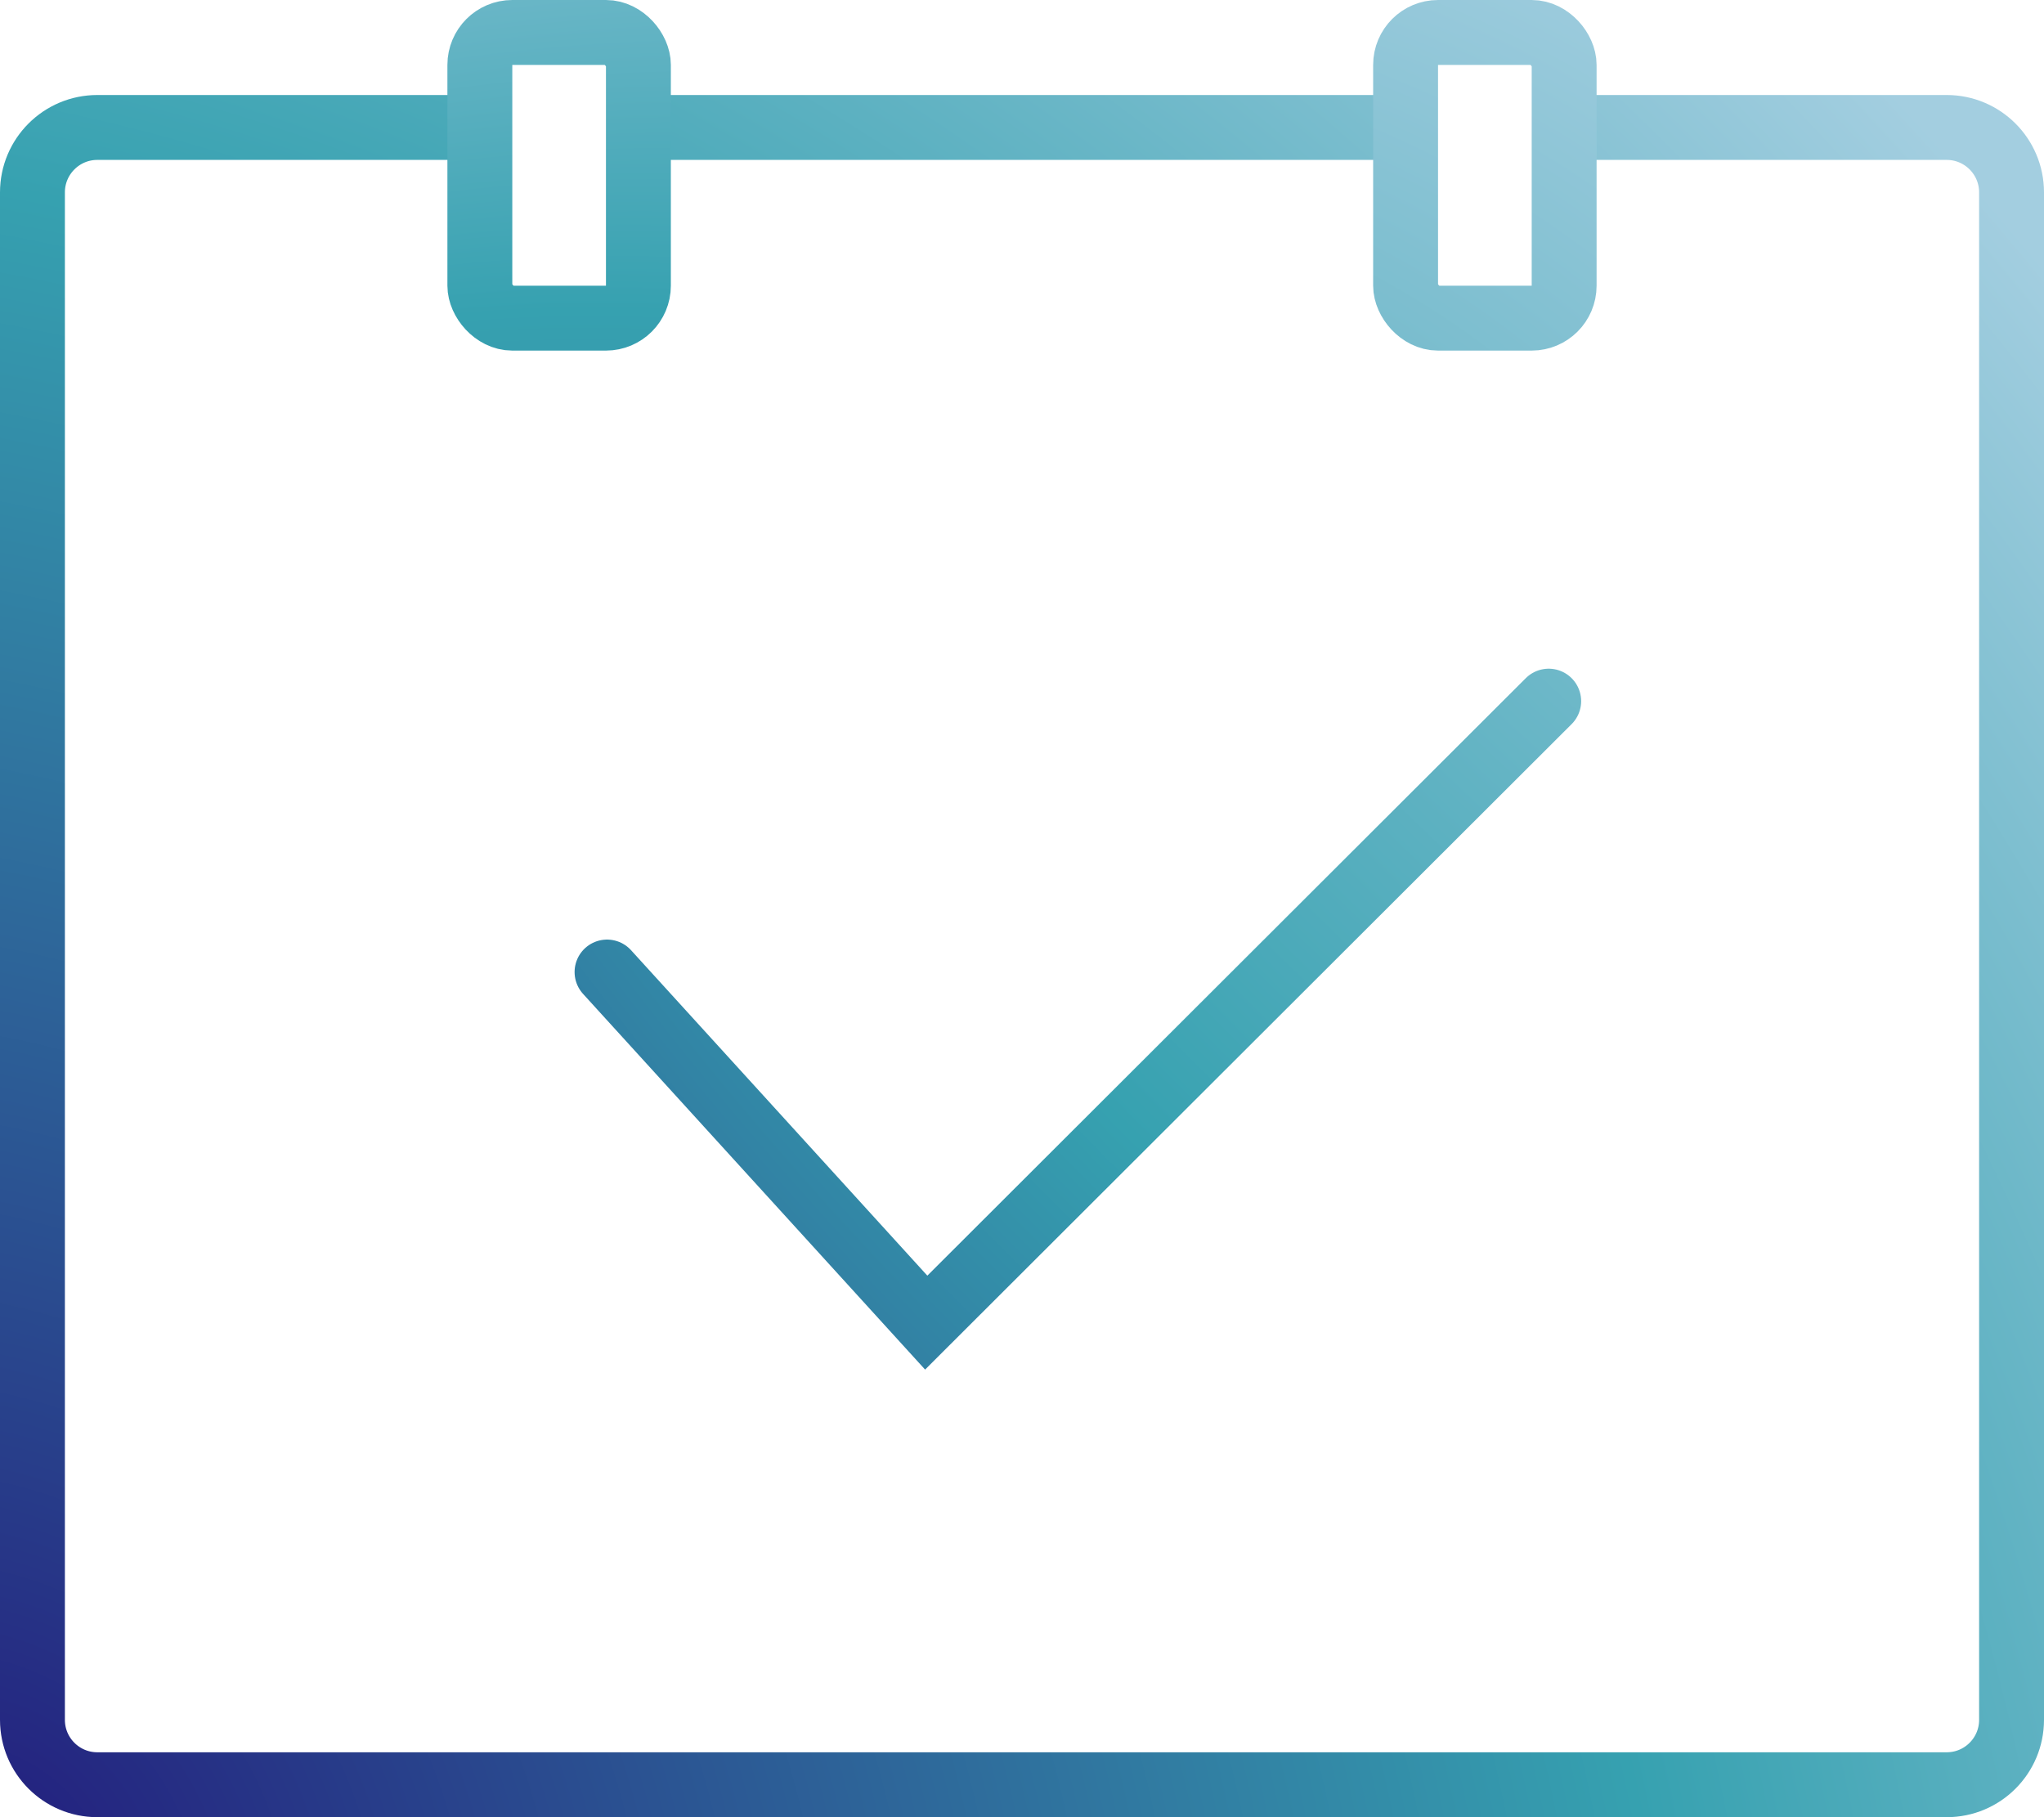
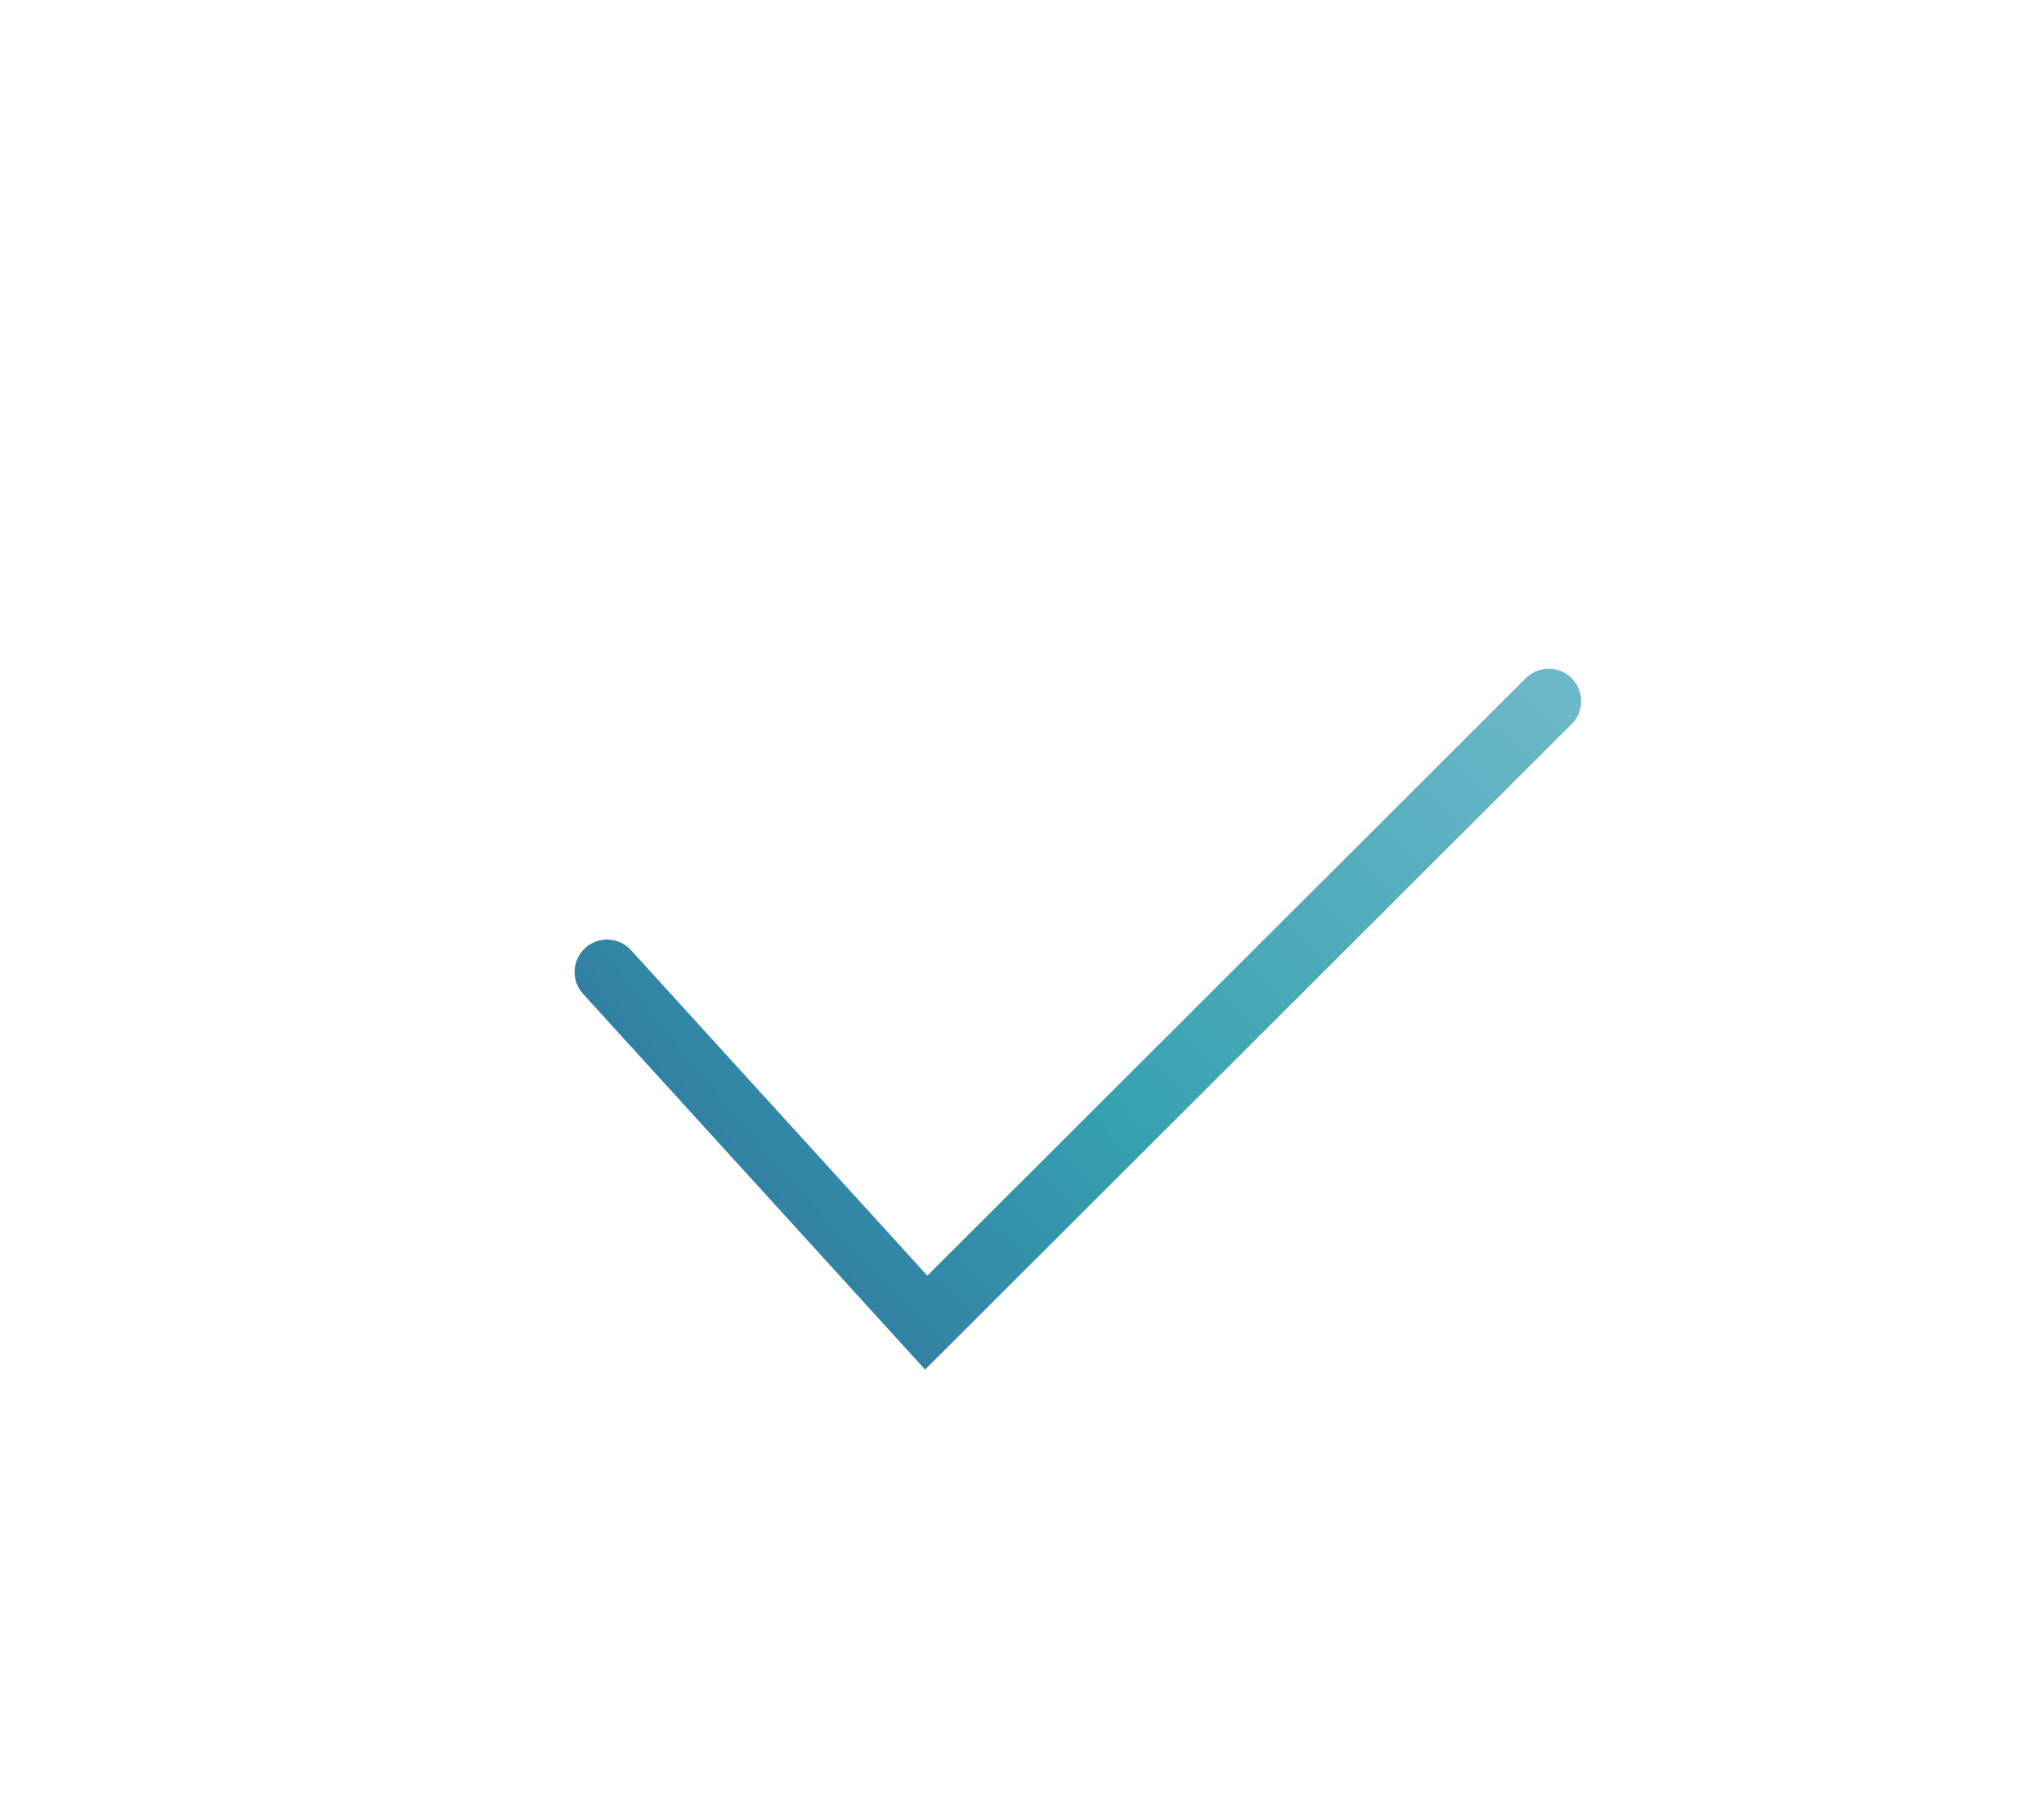
<svg xmlns="http://www.w3.org/2000/svg" width="63" height="56" viewBox="0 0 63 56" fill="none">
-   <path d="M14.774 3.928H3C1.895 3.928 1 4.824 1 5.928V53C1 54.105 1.895 55 3 55H60C61.105 55 62 54.105 62 53V5.928C62 4.824 61.105 3.928 60 3.928H48.226M19.694 3.928H43.306" stroke="url(#paint0_radial_1_127)" stroke-width="2" />
-   <rect x="14.79" y="1" width="4.887" height="8.804" rx="1" stroke="url(#paint1_radial_1_127)" stroke-width="2" />
-   <rect x="43.323" y="1" width="4.887" height="8.804" rx="1" stroke="url(#paint2_radial_1_127)" stroke-width="2" />
  <path d="M18.71 29.955L28.548 40.759L47.734 21.607" stroke="url(#paint3_radial_1_127)" stroke-width="2" stroke-linecap="round" />
  <defs>
    <radialGradient id="paint0_radial_1_127" cx="0" cy="0" r="1" gradientUnits="userSpaceOnUse" gradientTransform="translate(1 57.455) rotate(-40.799) scale(86.429 103.024)">
      <stop stop-color="#231C7D" />
      <stop offset="0.536" stop-color="#36A1B0" />
      <stop offset="0.901" stop-color="#A3CEE0" />
    </radialGradient>
    <radialGradient id="paint1_radial_1_127" cx="0" cy="0" r="1" gradientUnits="userSpaceOnUse" gradientTransform="translate(-4.411 58.438) rotate(-41.044) scale(86.751 55.192)">
      <stop stop-color="#231C7D" />
      <stop offset="0.691" stop-color="#36A1B0" />
      <stop offset="1" stop-color="#A3CEE0" />
    </radialGradient>
    <radialGradient id="paint2_radial_1_127" cx="0" cy="0" r="1" gradientUnits="userSpaceOnUse" gradientTransform="translate(1.984 55.982) rotate(-41.729) scale(80.418 51.165)">
      <stop stop-color="#231C7D" />
      <stop offset="0.469" stop-color="#36A1B0" />
      <stop offset="0.952" stop-color="#A3CEE0" />
    </radialGradient>
    <radialGradient id="paint3_radial_1_127" cx="0" cy="0" r="1" gradientUnits="userSpaceOnUse" gradientTransform="translate(59.54 4.911) rotate(138.798) scale(79.768 120.646)">
      <stop stop-color="#A3CEE0" />
      <stop offset="0.484" stop-color="#36A1B0" />
      <stop offset="1" stop-color="#231C7D" />
    </radialGradient>
  </defs>
</svg>